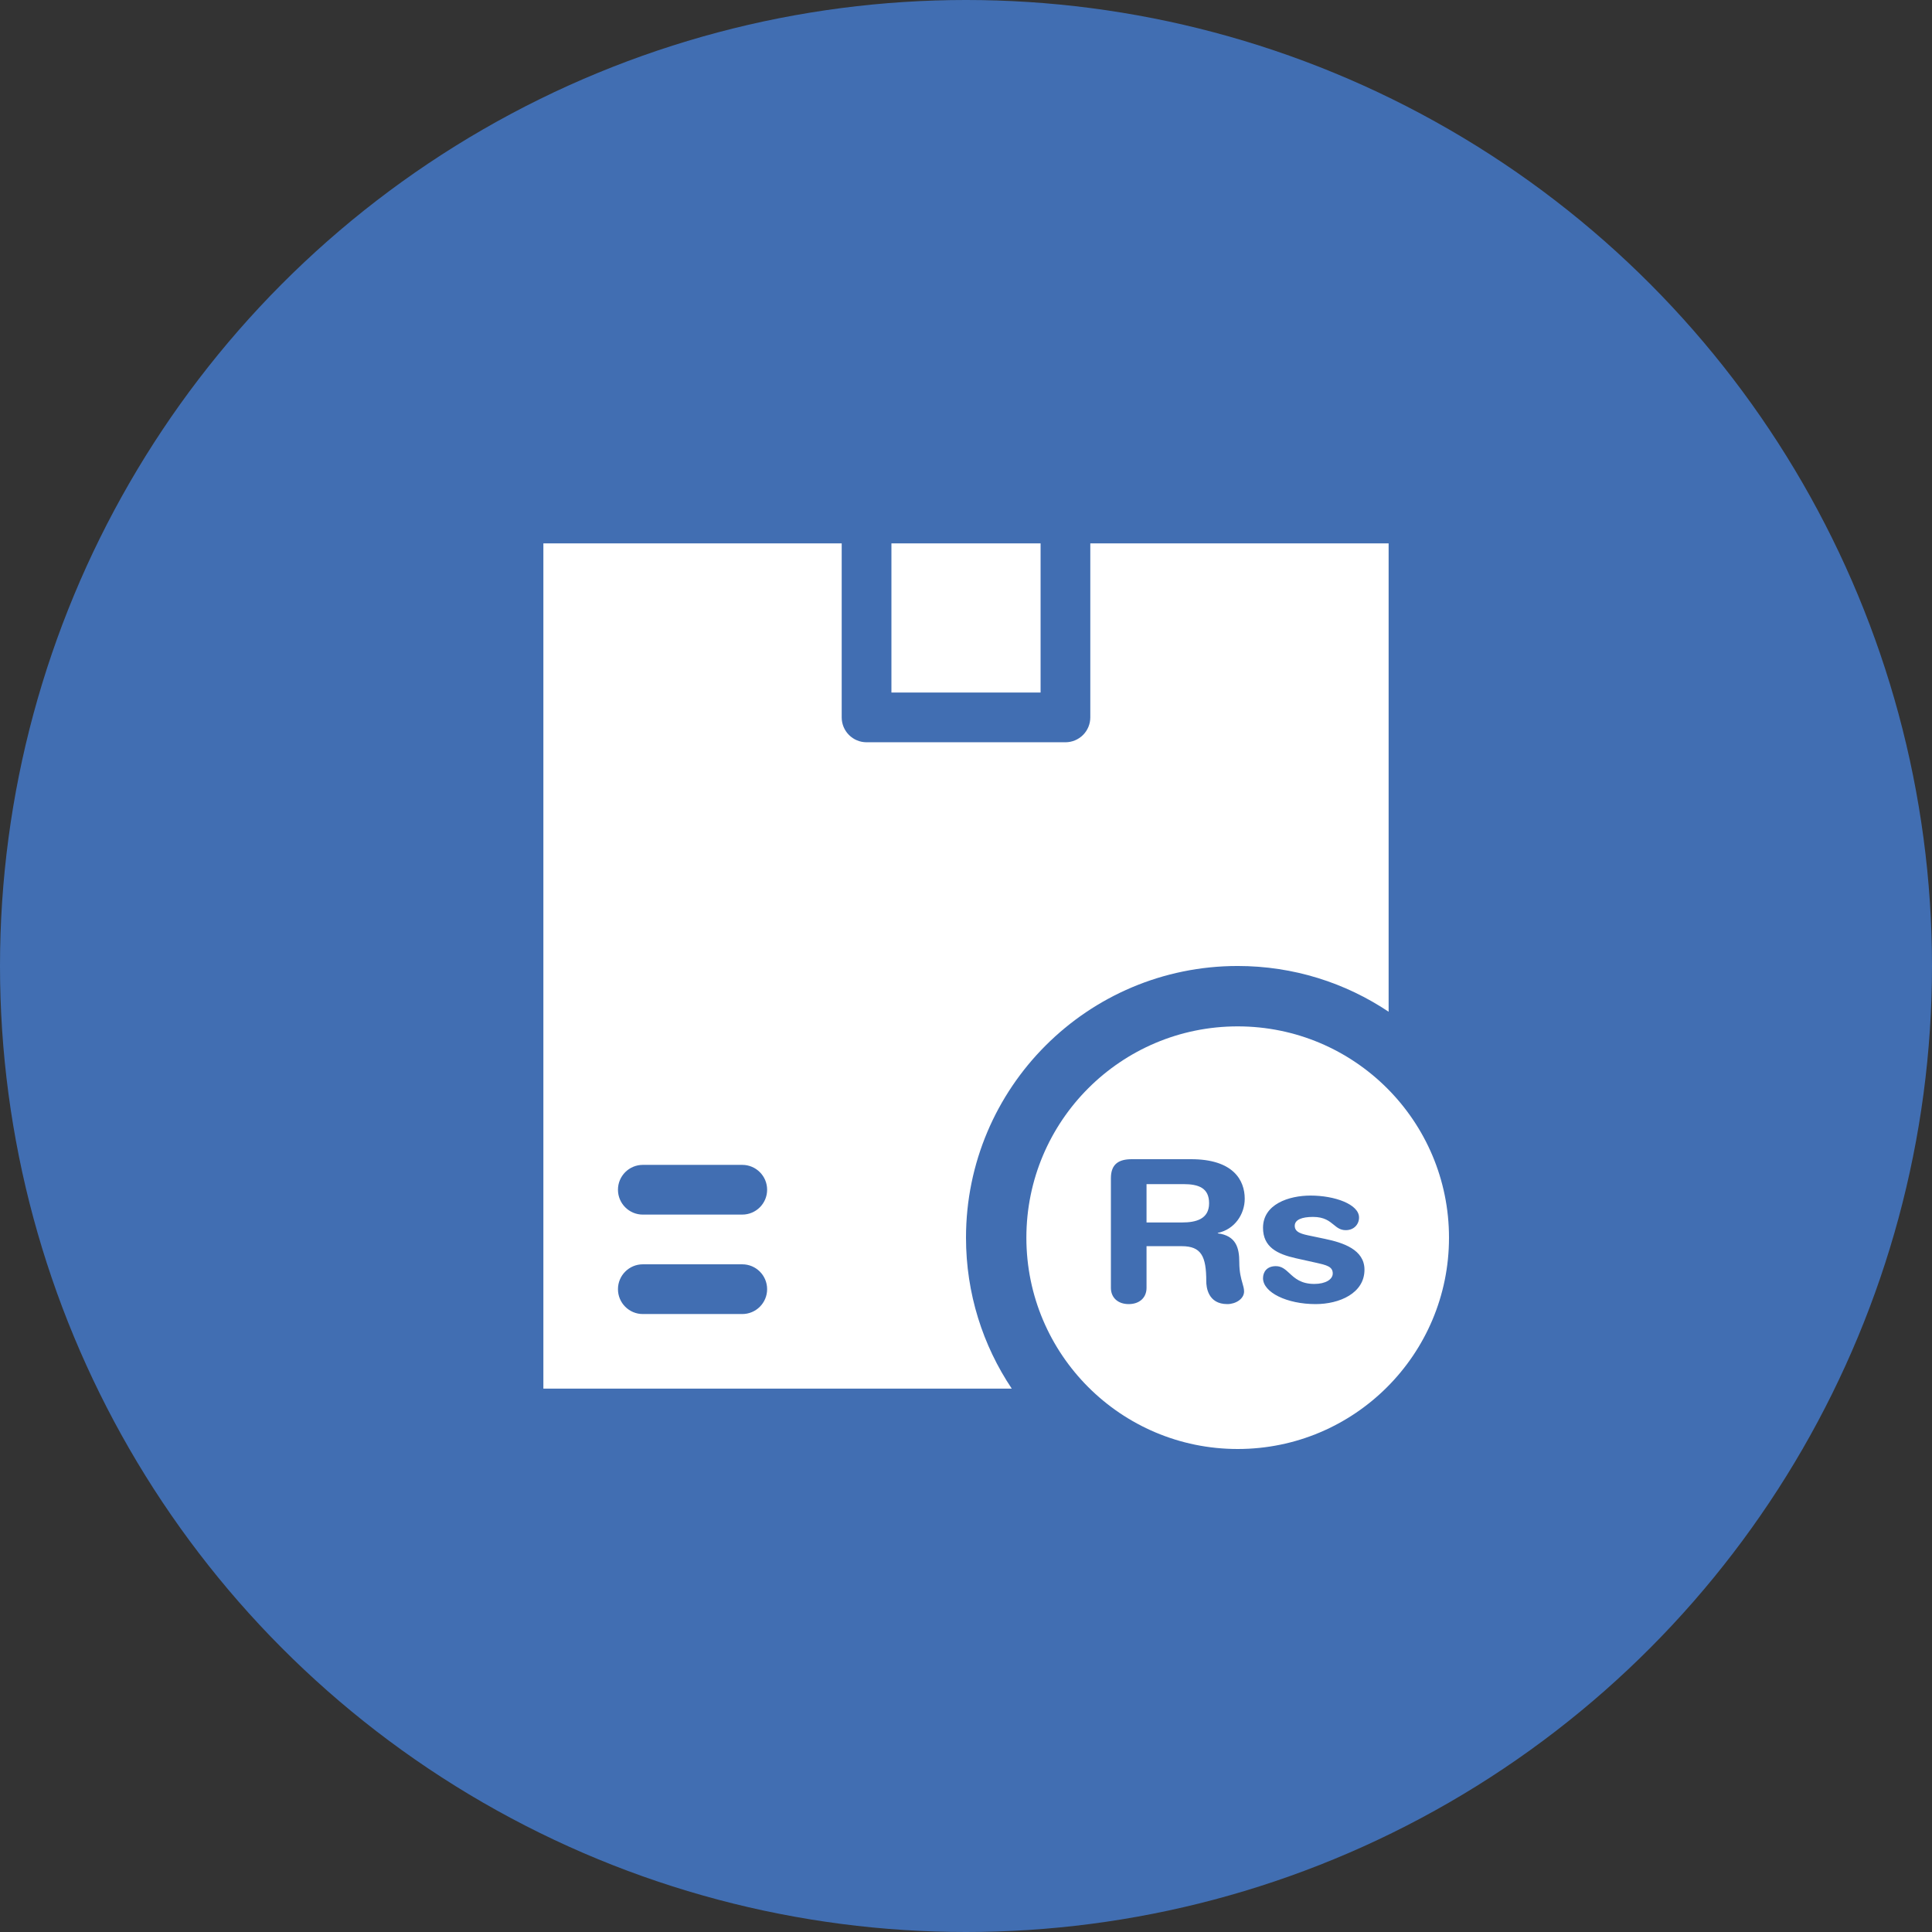
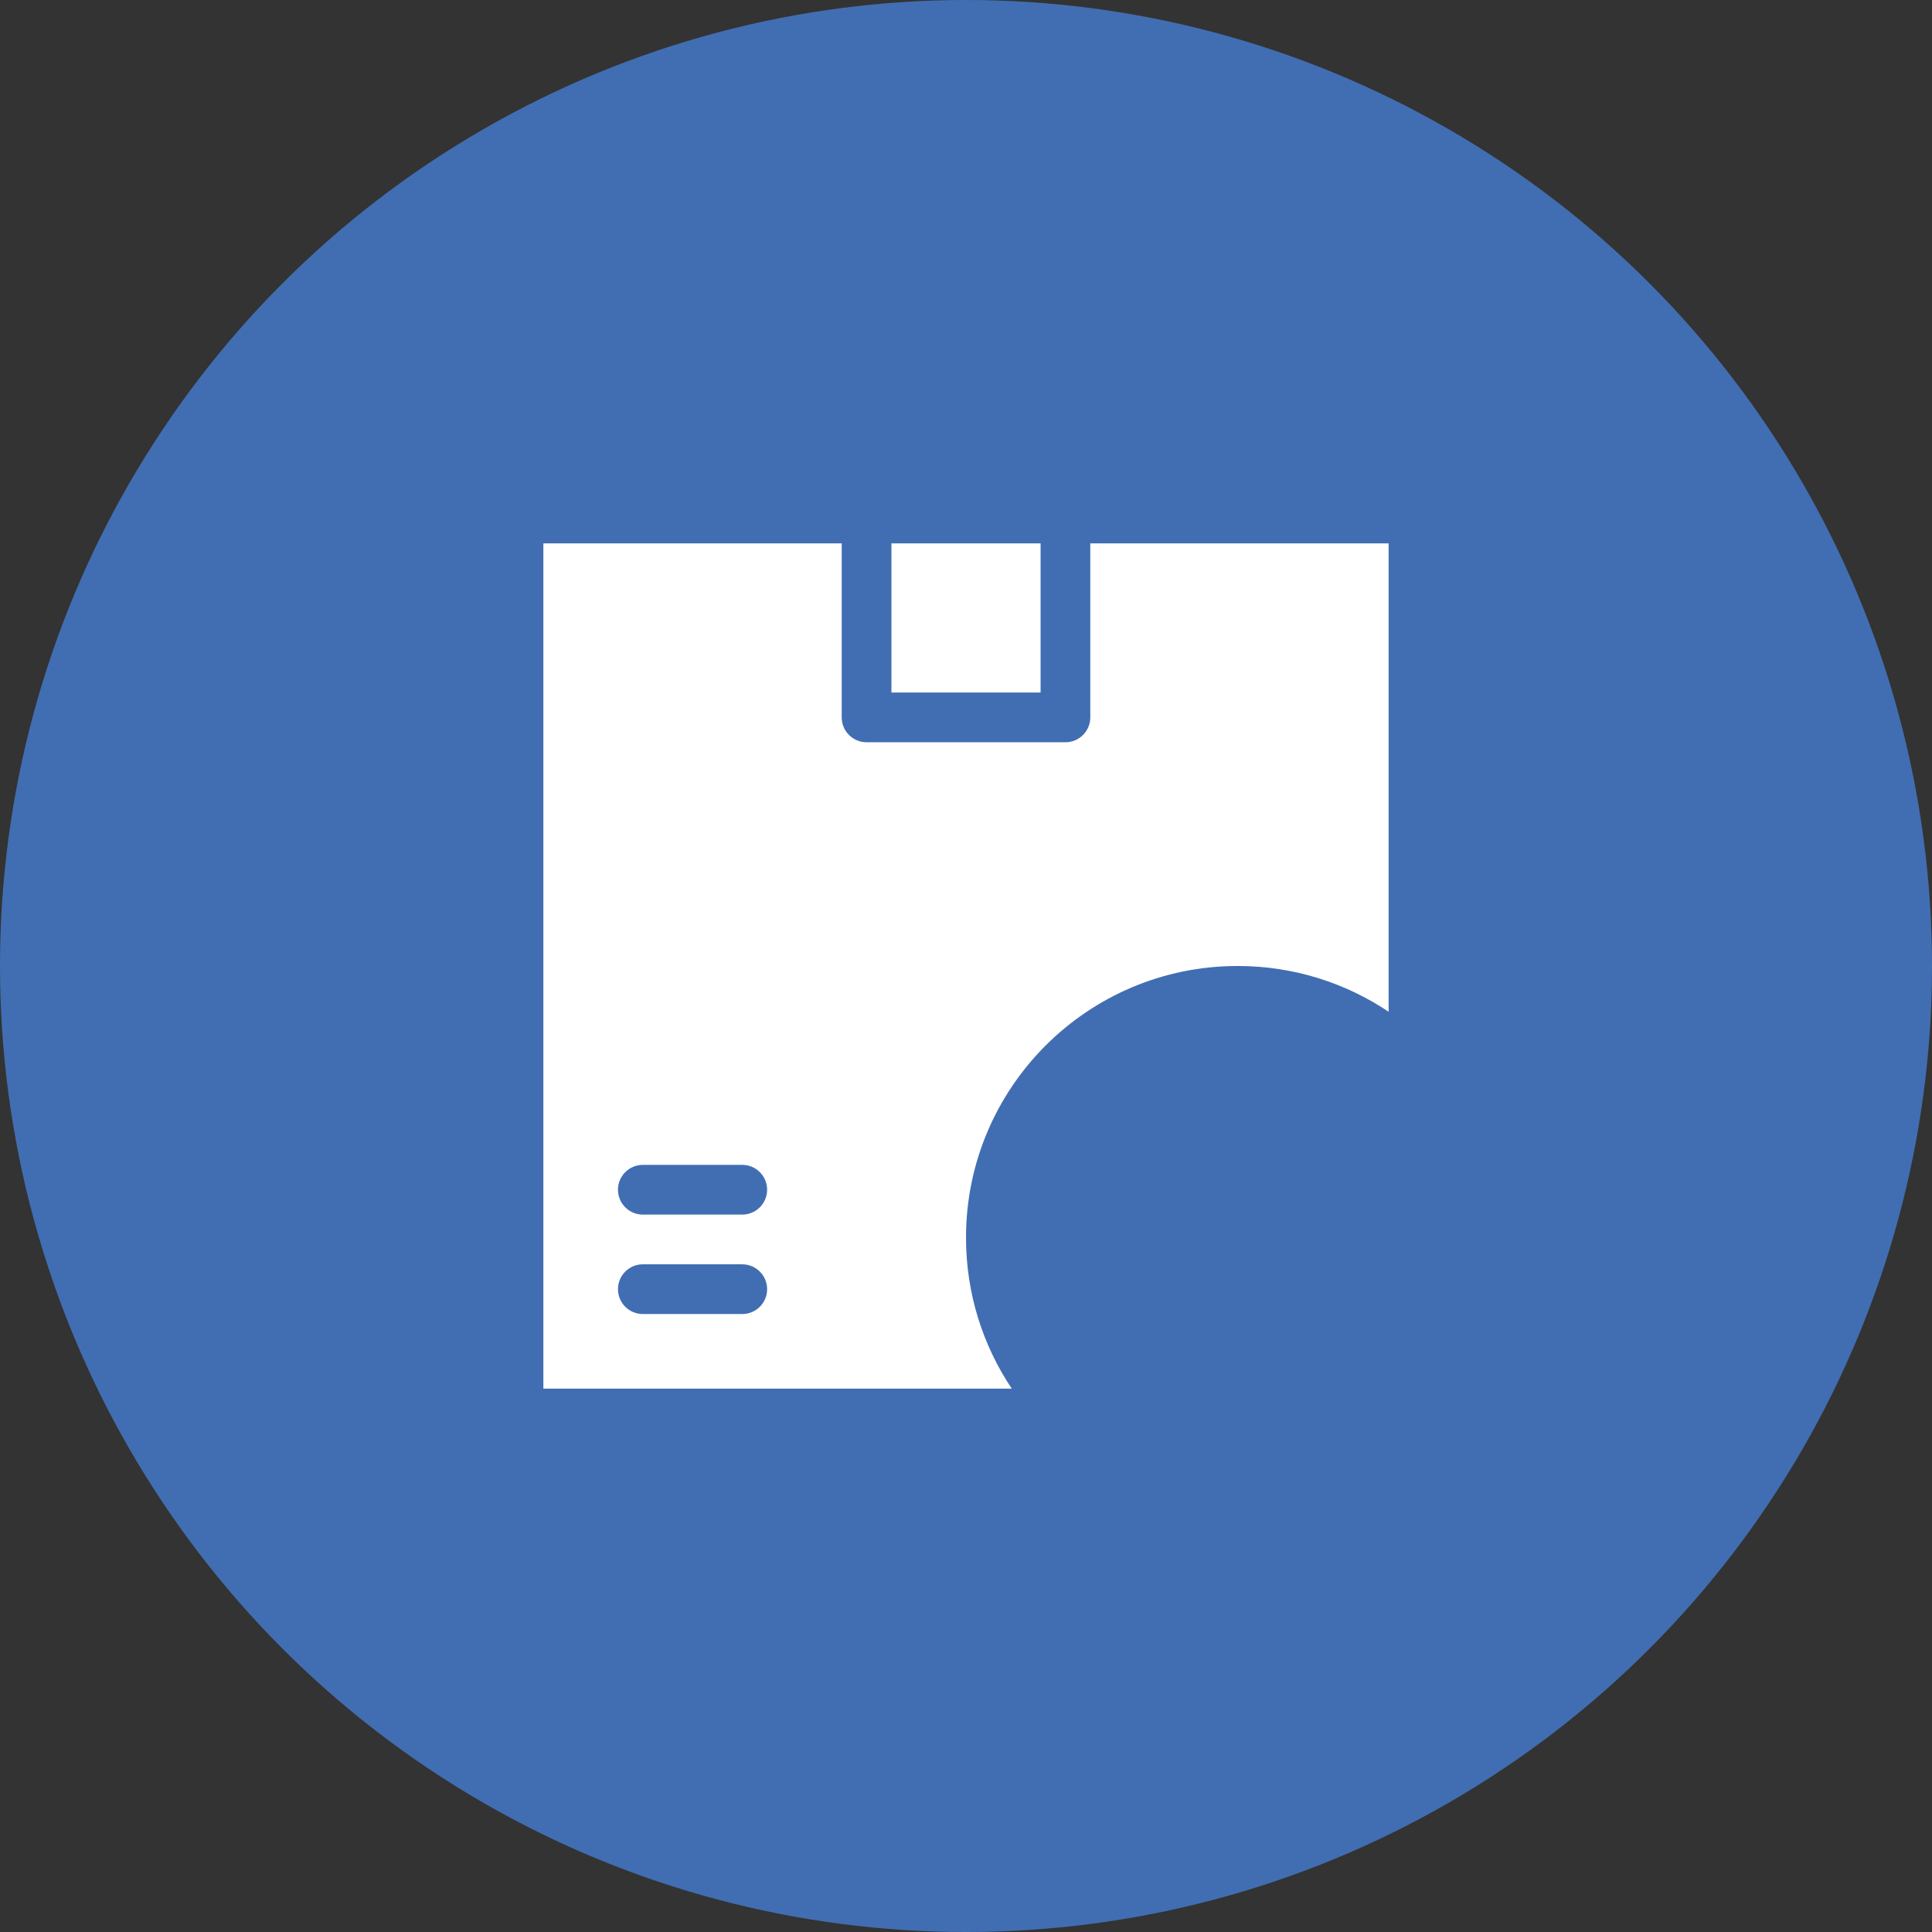
<svg xmlns="http://www.w3.org/2000/svg" width="160" height="160" viewBox="0 0 160 160" fill="none">
  <rect x="0" y="0" width="160" height="160" fill="#333333" stroke="none" />
  <circle cx="80" cy="80" r="80" fill="#416EB2" />
-   <path fill-rule="evenodd" clip-rule="evenodd" d="M80 102.5C80 107.125 81.396 111.424 83.789 114.999H45V45H69.706V59.411C69.706 60.549 70.628 61.471 71.764 61.471H88.236C88.782 61.471 89.305 61.253 89.692 60.867C90.078 60.481 90.294 59.957 90.294 59.411V45H115V83.788C111.425 81.395 107.125 79.999 102.5 79.999C90.074 79.999 80 90.073 80 102.5ZM61.471 108.823H53.235C52.099 108.823 51.177 107.901 51.177 106.765C51.177 105.627 52.099 104.705 53.235 104.705H61.471C62.608 104.705 63.53 105.627 63.53 106.765C63.53 107.901 62.608 108.823 61.471 108.823ZM61.471 100.587L53.235 100.588C52.099 100.588 51.177 99.666 51.177 98.529C51.177 97.392 52.099 96.47 53.235 96.47H61.471C62.608 96.47 63.53 97.392 63.53 98.529C63.53 99.666 62.608 100.587 61.471 100.587ZM86.177 45H73.824V57.353H86.177V45Z" fill="white" />
-   <path fill-rule="evenodd" clip-rule="evenodd" d="M102.5 120C112.165 120 120 112.165 120 102.5C120 92.835 112.165 85 102.5 85C92.835 85 85 92.835 85 102.5C85 112.165 92.835 120 102.5 120ZM93.475 108C92.576 108 92 107.46 92 106.658V97.572C92 96.376 92.684 96 93.727 96H98.639C102.147 96 103.083 97.752 103.083 99.274C103.083 100.551 102.255 101.812 100.852 102.106V102.139C102.363 102.336 102.633 103.334 102.633 104.529C102.633 105.358 102.78 105.87 102.895 106.269C102.969 106.525 103.029 106.735 103.029 106.952C103.029 107.574 102.327 108 101.643 108C100.024 108 99.898 106.576 99.898 106.101C99.898 104.038 99.484 103.203 97.865 103.203H94.951V106.658C94.951 107.46 94.375 108 93.475 108ZM97.991 98.063H94.951V101.239H97.901C99.017 101.239 100.132 100.977 100.132 99.651C100.132 98.39 99.287 98.063 97.991 98.063ZM107.315 104.202C105.785 103.858 104.598 103.285 104.598 101.681C104.598 99.733 106.721 99.012 108.538 99.012C110.535 99.012 112.55 99.733 112.55 100.829C112.55 101.386 112.136 101.877 111.453 101.877C111.001 101.877 110.741 101.664 110.451 101.426C110.081 101.124 109.662 100.78 108.736 100.78C107.818 100.78 107.225 101.01 107.225 101.517C107.225 102.074 107.818 102.205 108.628 102.368L109.726 102.598C111.219 102.909 113 103.482 113 105.151C113 107.1 110.931 108 108.952 108C106.577 108 104.598 107.034 104.598 105.855C104.598 105.332 104.922 104.857 105.659 104.857C106.15 104.857 106.449 105.133 106.787 105.446C107.231 105.857 107.742 106.33 108.844 106.33C109.78 106.33 110.373 105.954 110.373 105.462C110.373 104.887 109.853 104.77 108.999 104.577L108.862 104.546L107.315 104.202Z" fill="white" />
+   <path fill-rule="evenodd" clip-rule="evenodd" d="M80 102.5C80 107.125 81.396 111.424 83.789 114.999H45V45H69.706V59.411C69.706 60.549 70.628 61.471 71.764 61.471H88.236C88.782 61.471 89.305 61.253 89.692 60.867C90.078 60.481 90.294 59.957 90.294 59.411V45H115V83.788C111.425 81.395 107.125 79.999 102.5 79.999C90.074 79.999 80 90.073 80 102.5ZM61.471 108.823H53.235C52.099 108.823 51.177 107.901 51.177 106.765C51.177 105.627 52.099 104.705 53.235 104.705H61.471C62.608 104.705 63.53 105.627 63.53 106.765C63.53 107.901 62.608 108.823 61.471 108.823ZM61.471 100.587L53.235 100.588C52.099 100.588 51.177 99.666 51.177 98.529C51.177 97.392 52.099 96.47 53.235 96.47H61.471C62.608 96.47 63.53 97.392 63.53 98.529C63.53 99.666 62.608 100.587 61.471 100.587M86.177 45H73.824V57.353H86.177V45Z" fill="white" />
</svg>